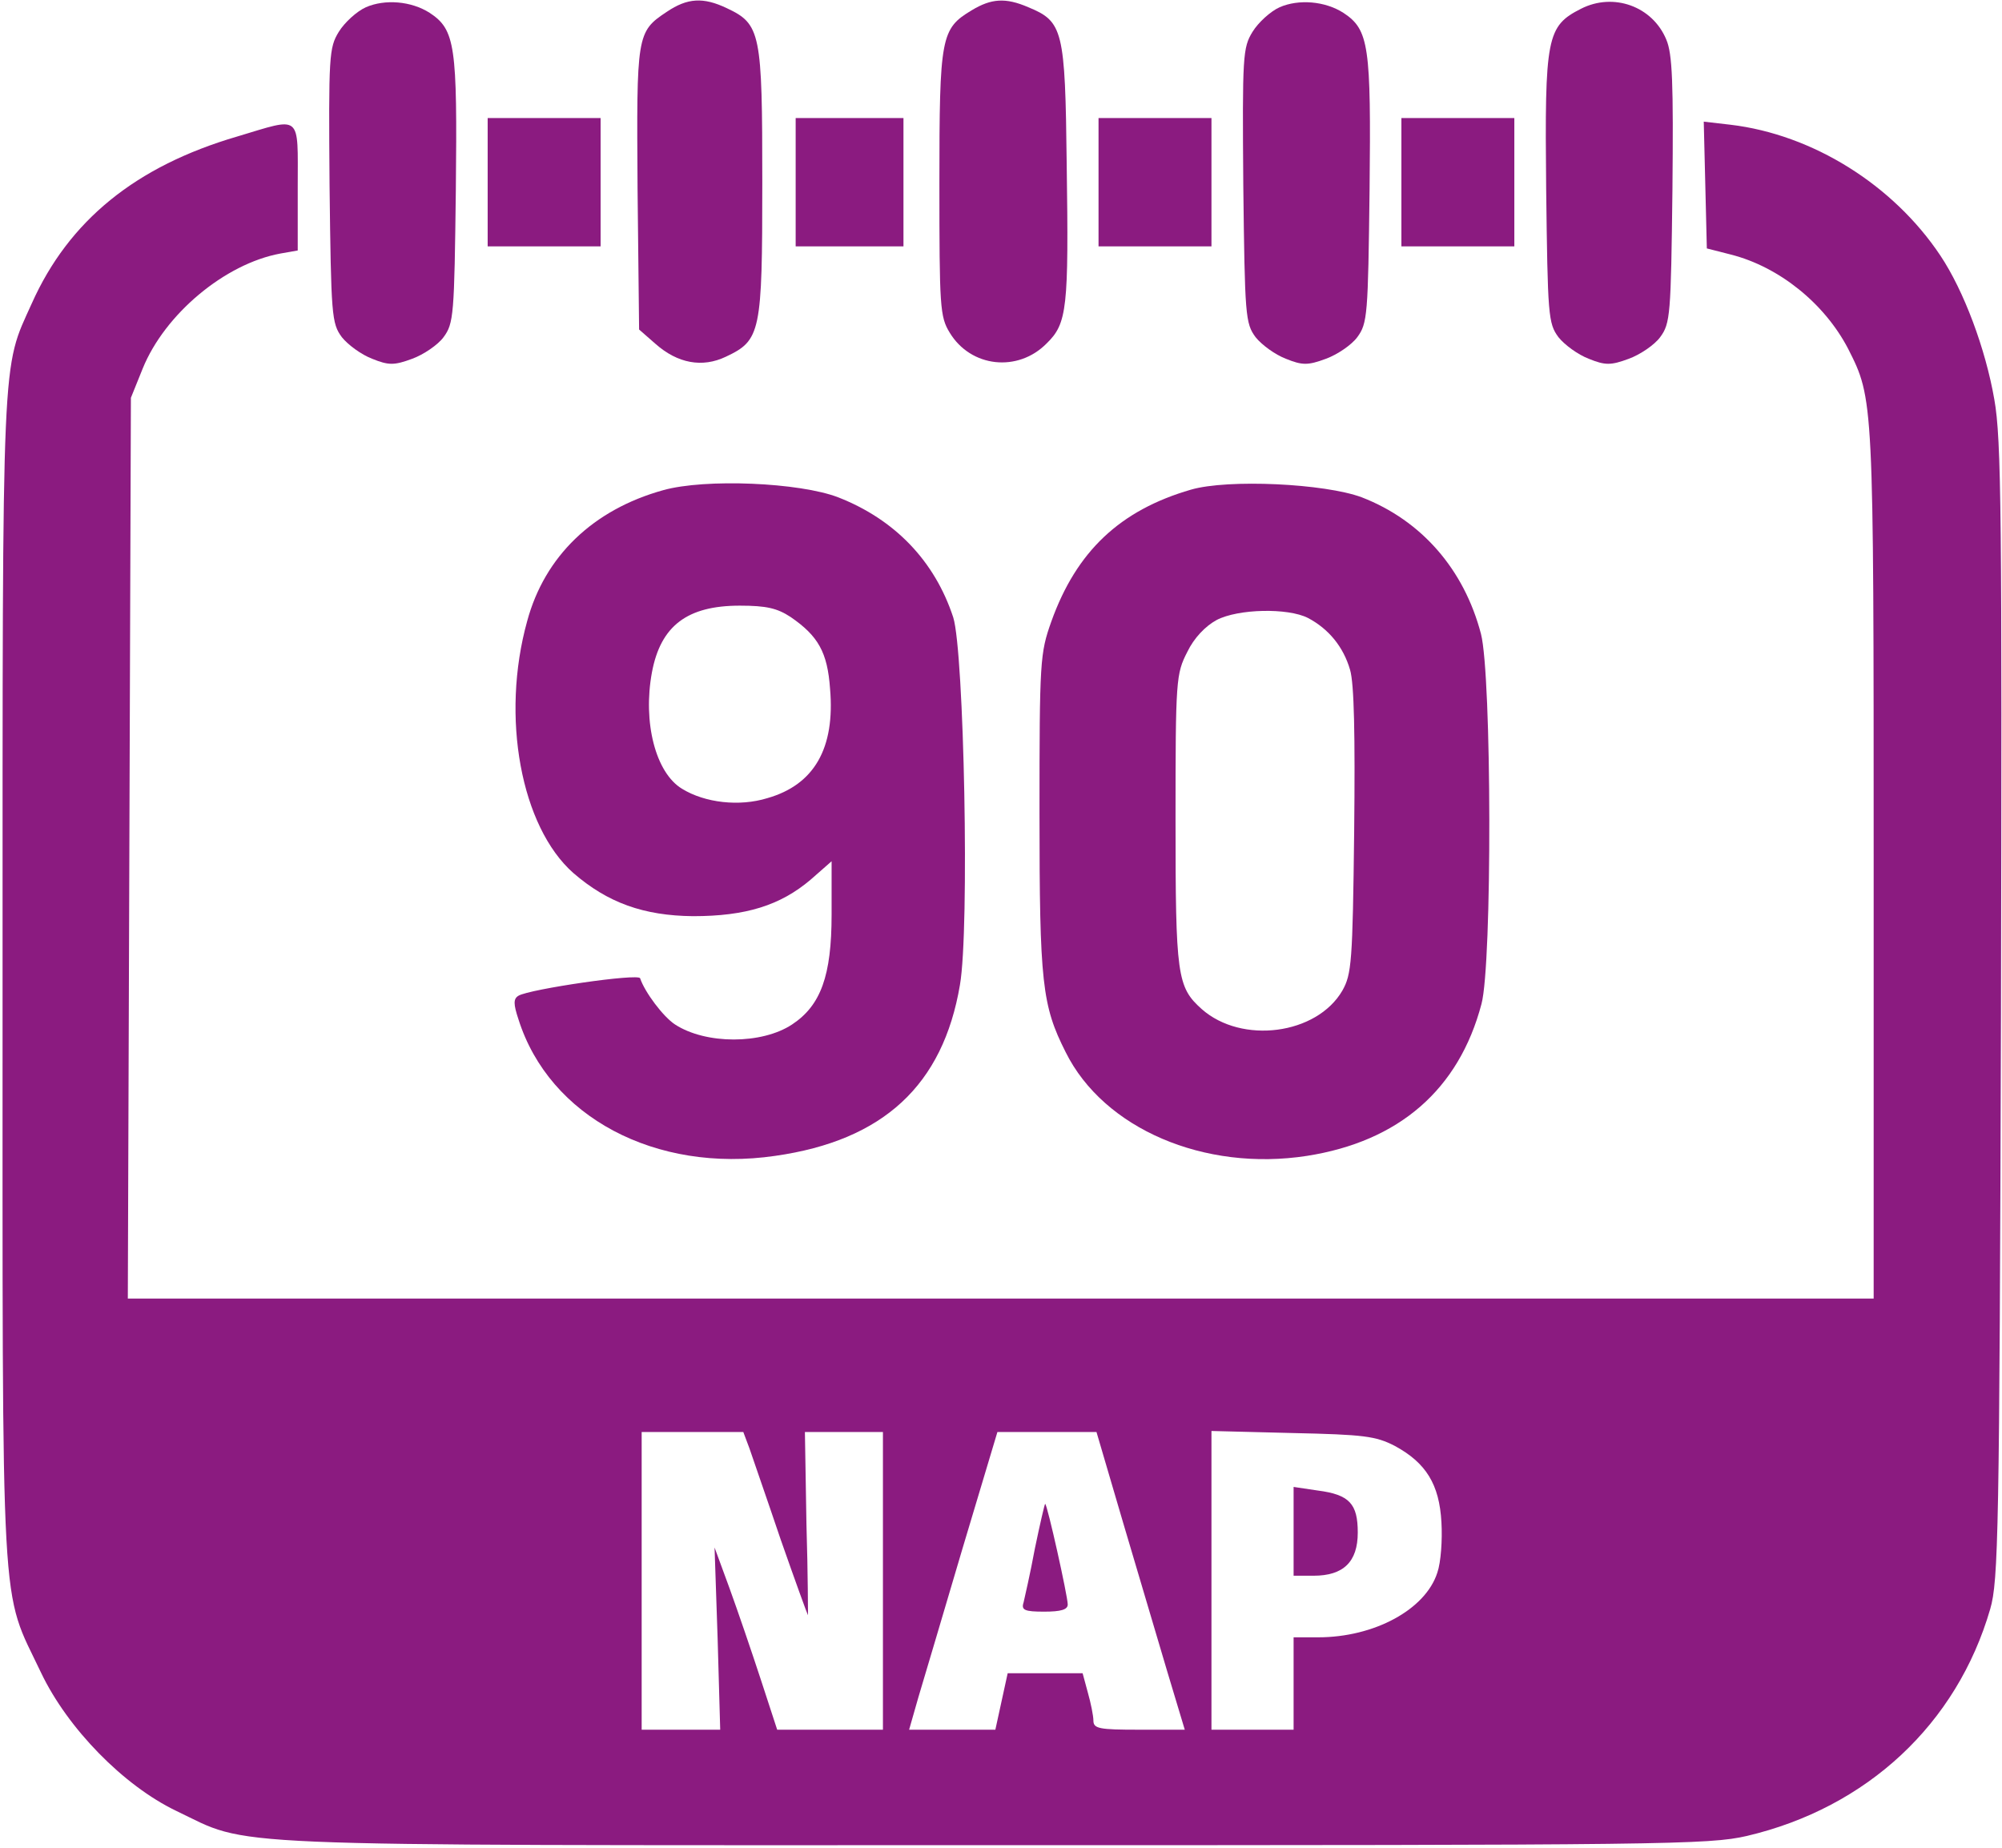
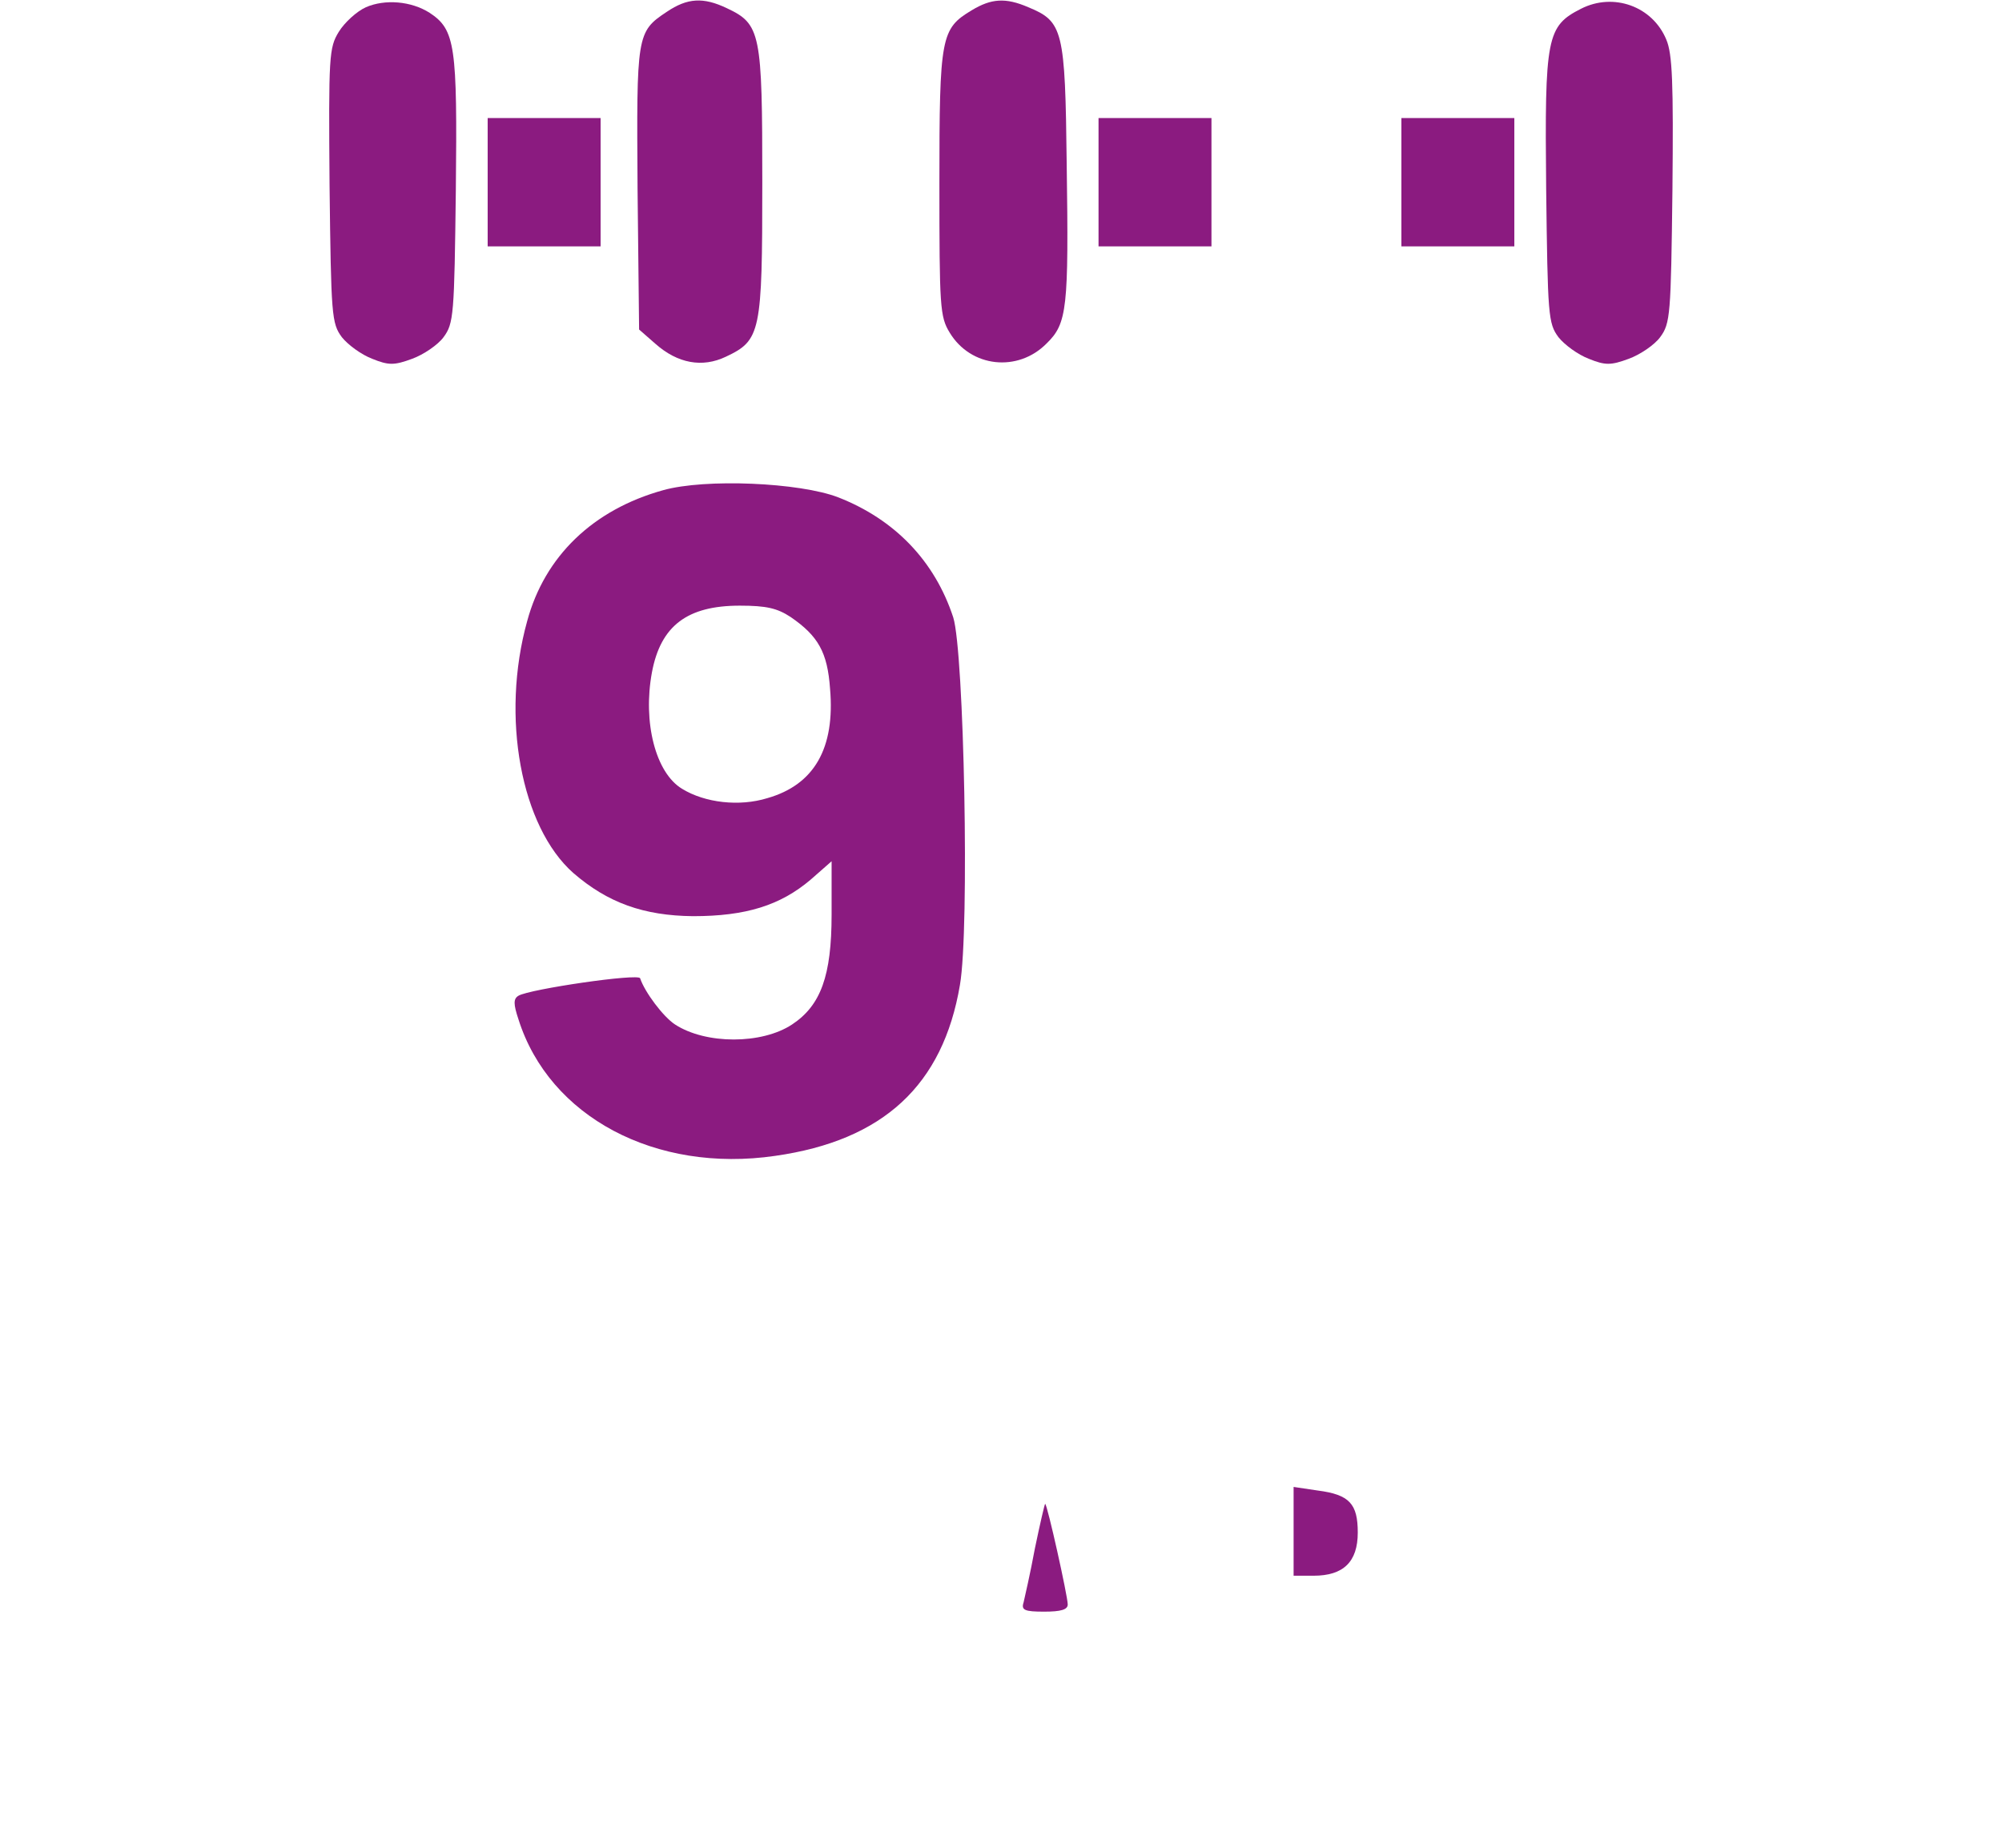
<svg xmlns="http://www.w3.org/2000/svg" version="1.0" width="390pt" height="360pt" viewBox="0 0 390 360" preserveAspectRatio="xMidYMid meet">
  <g transform="translate(0,360) scale(0.1,-0.1)" fill="#8b1b80" stroke="none">
    <path d="M713 3586 c-18 -8 -42 -30 -53 -48 -19 -31 -20 -46 -18 -300 3 -253 4 -268 24 -295 12 -15 38 -34 59 -42 32 -13 43 -13 78 0 22 8 50 27 61 42 20 27 21 43 24 287 3 281 -1 312 -51 345 -36 23 -87 27 -124 11z" />
    <path d="M1299 3577 c-59 -39 -59 -45 -57 -345 l3 -274 32 -28 c43 -38 91 -47 137 -25 68 32 71 47 71 340 0 291 -3 308 -69 339 -46 22 -77 20 -117 -7z" />
    <path d="M1893 3580 c-60 -36 -63 -51 -63 -337 0 -241 1 -260 20 -291 41 -68 133 -78 189 -21 40 39 43 68 39 349 -3 262 -7 278 -75 306 -44 19 -72 17 -110 -6z" />
-     <path d="M2493 3586 c-18 -8 -42 -30 -53 -48 -19 -31 -20 -46 -18 -300 3 -253 4 -268 24 -295 12 -15 38 -34 59 -42 32 -13 43 -13 78 0 22 8 50 27 61 42 20 27 21 43 24 287 3 281 -1 312 -51 345 -36 23 -87 27 -124 11z" />
    <path d="M3080 3583 c-67 -34 -71 -55 -68 -350 3 -248 4 -263 24 -290 12 -15 38 -34 59 -42 32 -13 43 -13 78 0 22 8 50 27 61 42 20 27 21 43 24 287 2 209 0 265 -12 293 -27 65 -103 92 -166 60z" />
    <path d="M950 3245 l0 -125 110 0 110 0 0 125 0 125 -110 0 -110 0 0 -125z" />
-     <path d="M1550 3245 l0 -125 105 0 105 0 0 125 0 125 -105 0 -105 0 0 -125z" />
    <path d="M2140 3245 l0 -125 110 0 110 0 0 125 0 125 -110 0 -110 0 0 -125z" />
    <path d="M2730 3245 l0 -125 110 0 110 0 0 125 0 125 -110 0 -110 0 0 -125z" />
-     <path d="M462 3334 c-198 -58 -328 -164 -400 -325 -59 -131 -57 -75 -57 -1314 0 -1280 -5 -1185 75 -1354 52 -109 161 -220 263 -269 149 -71 47 -67 1592 -67 1311 0 1394 1 1468 18 234 55 409 218 474 442 16 55 18 148 21 1164 2 962 1 1115 -13 1193 -17 98 -59 211 -105 280 -92 138 -249 236 -409 255 l-52 6 3 -123 3 -124 47 -12 c94 -24 182 -95 228 -183 50 -99 50 -95 50 -1003 l0 -848 -1700 0 -1701 0 3 878 3 877 23 57 c43 106 160 204 268 224 l34 6 0 124 c0 144 9 136 -118 98z m998 -2556 c6 -18 34 -98 61 -178 28 -80 52 -146 53 -147 0 -1 0 79 -3 178 l-3 179 76 0 76 0 0 -290 0 -290 -103 0 -103 0 -32 98 c-18 55 -45 134 -61 178 l-29 79 6 -178 5 -177 -77 0 -76 0 0 290 0 290 99 0 99 0 12 -32z m728 -145 c29 -98 68 -229 86 -290 l34 -113 -89 0 c-78 0 -89 2 -89 18 0 9 -5 34 -11 55 l-10 37 -73 0 -73 0 -12 -55 -12 -55 -84 0 -84 0 18 63 c10 34 49 164 86 290 l68 227 96 0 97 0 52 -177z m529 150 c61 -33 87 -75 91 -149 2 -34 -1 -78 -8 -98 -23 -72 -123 -126 -232 -126 l-48 0 0 -90 0 -90 -80 0 -80 0 0 291 0 291 158 -4 c139 -3 162 -6 199 -25z" />
    <path d="M2016 583 c-9 -49 -20 -96 -22 -105 -5 -15 2 -18 40 -18 33 0 46 4 46 14 0 16 -40 196 -44 196 -1 0 -10 -39 -20 -87z" />
    <path d="M2520 616 l0 -86 39 0 c58 0 86 27 86 84 0 56 -16 74 -78 82 l-47 7 0 -87z" />
    <path d="M1292 2645 c-137 -38 -231 -129 -265 -255 -52 -187 -12 -401 90 -491 67 -58 137 -83 233 -84 103 0 170 21 229 71 l41 36 0 -104 c0 -119 -21 -177 -77 -214 -59 -39 -168 -39 -228 0 -23 15 -59 63 -68 90 -3 10 -215 -21 -237 -34 -10 -6 -10 -16 0 -46 60 -190 267 -300 500 -266 211 30 327 138 360 333 19 109 8 649 -13 716 -36 110 -114 191 -224 234 -75 29 -259 37 -341 14z m248 -247 c54 -37 72 -69 77 -140 10 -116 -31 -187 -122 -213 -55 -17 -122 -9 -166 18 -52 31 -77 130 -59 227 17 91 69 130 171 130 52 0 73 -5 99 -22z" />
-     <path d="M2320 2646 c-138 -40 -223 -120 -272 -257 -22 -62 -23 -76 -23 -374 0 -330 5 -374 51 -465 74 -149 270 -233 470 -202 179 28 296 129 340 296 21 78 20 640 -1 721 -33 126 -116 221 -232 266 -72 27 -261 36 -333 15z m228 -250 c40 -21 69 -56 82 -101 8 -27 10 -126 8 -315 -3 -255 -5 -278 -23 -310 -50 -86 -196 -105 -274 -36 -48 43 -51 65 -51 369 0 274 1 284 23 327 13 27 35 50 57 62 42 22 139 24 178 4z" />
  </g>
</svg>